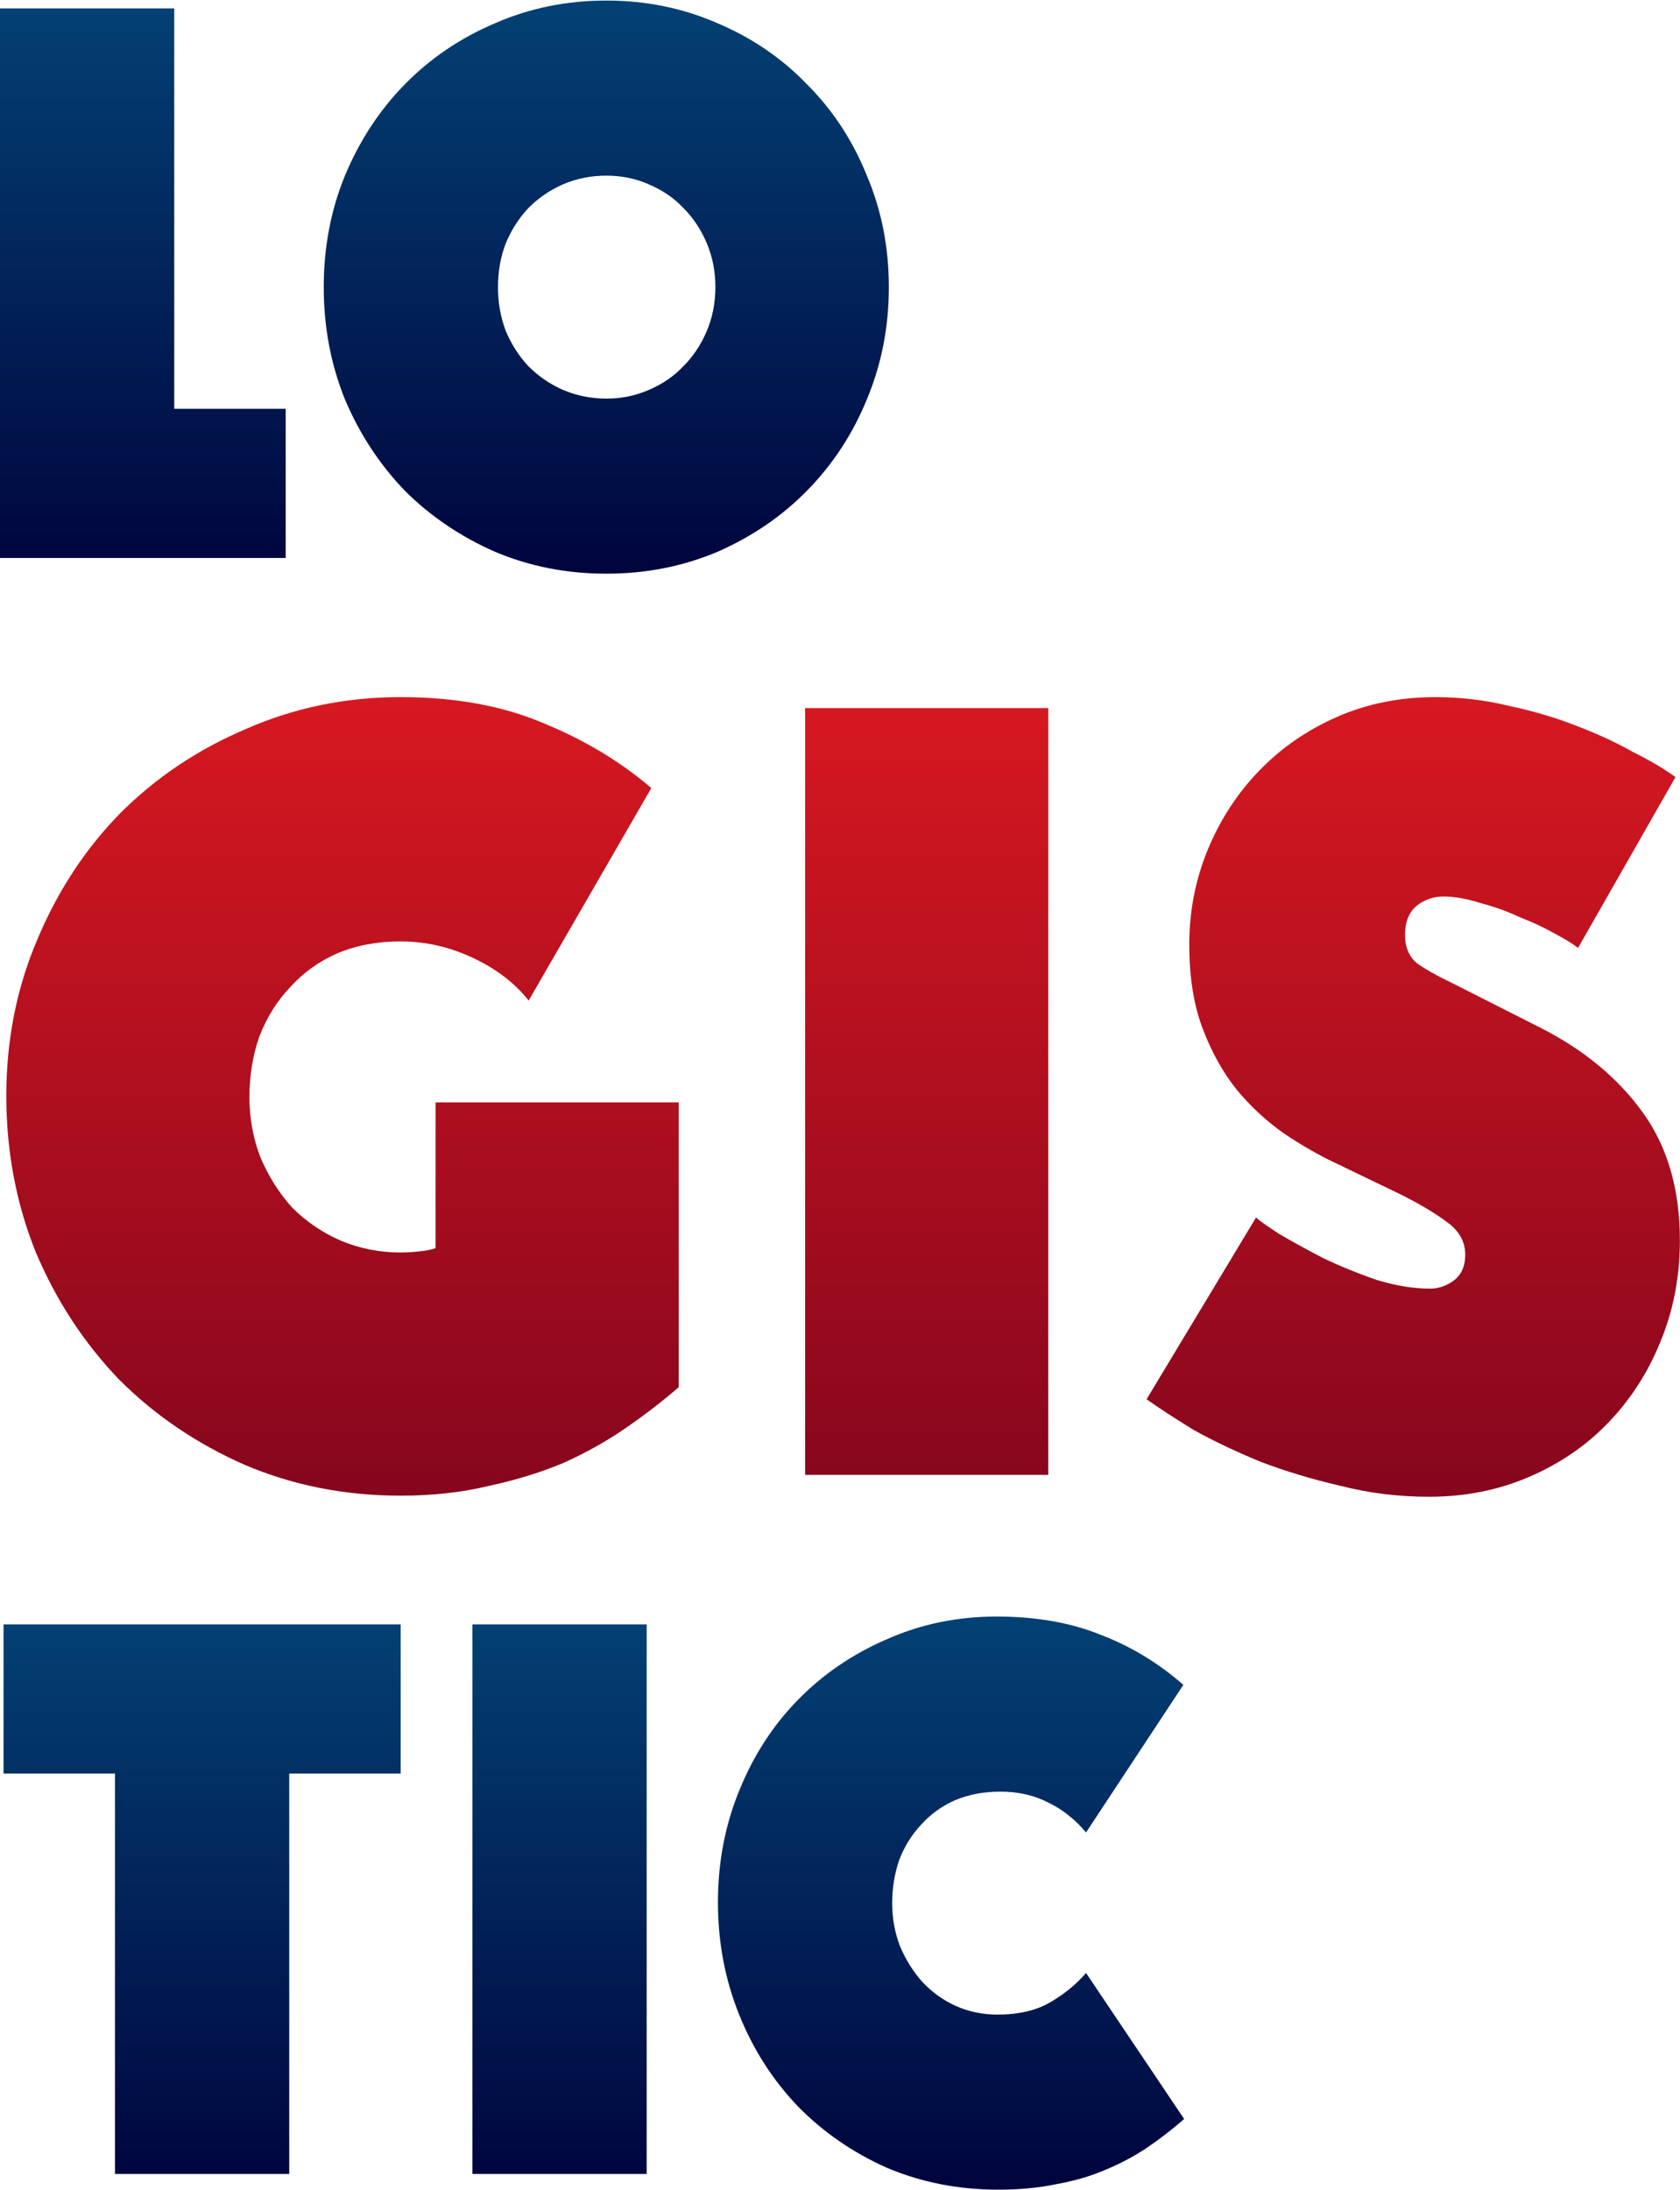
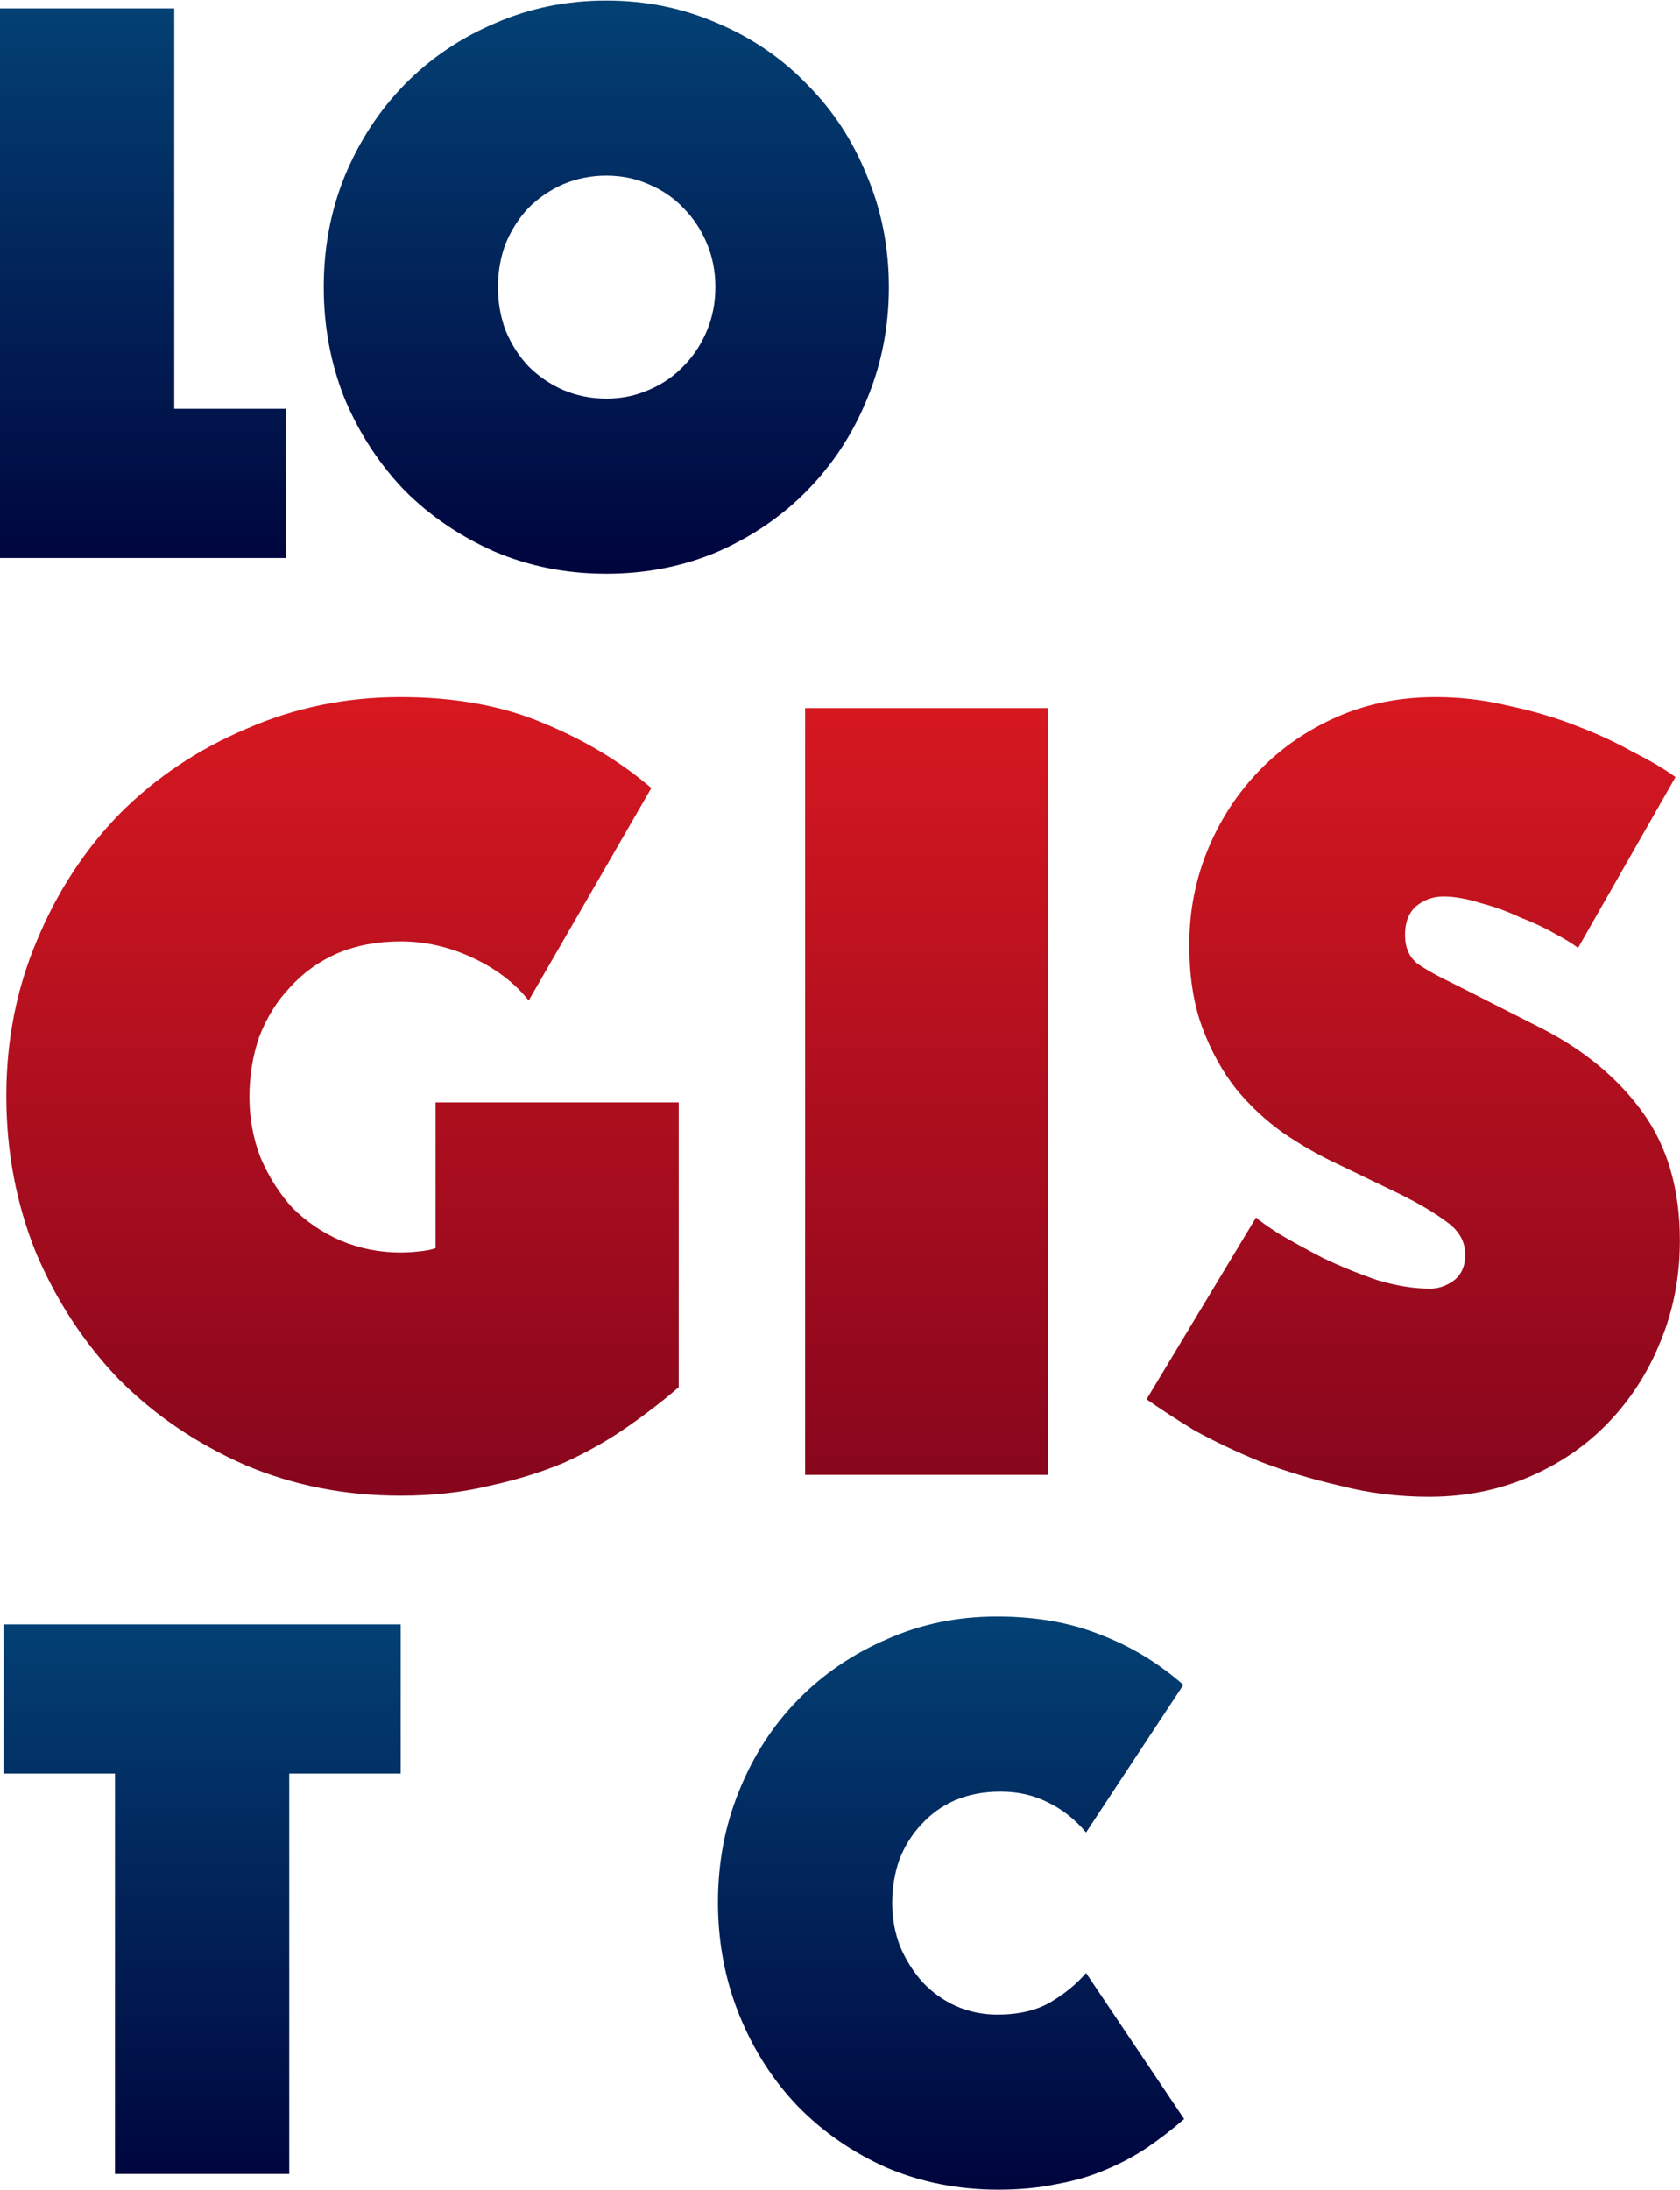
<svg xmlns="http://www.w3.org/2000/svg" width="1798" height="2343" viewBox="0 0 1798 2343" fill="none">
  <path d="M726.368 1484.24C709.179 1499.09 690.427 1513.54 670.112 1527.6C649.797 1541.67 627.529 1554.17 603.308 1565.11C579.087 1575.27 552.521 1583.47 523.612 1589.72C494.703 1596.75 463.059 1600.27 428.68 1600.27C369.299 1600.27 313.824 1589.33 262.256 1567.45C210.688 1544.79 165.761 1514.32 127.476 1476.04C89.972 1436.97 60.281 1391.65 38.404 1340.08C17.308 1287.73 6.76 1231.87 6.76 1172.49C6.76 1113.11 17.699 1057.63 39.576 1006.06C61.453 953.715 91.144 908.397 128.648 870.112C166.933 831.827 211.86 801.745 263.428 779.868C314.996 757.209 370.08 745.88 428.68 745.88C487.28 745.88 538.457 755.256 582.212 774.008C625.967 791.979 664.252 815.028 697.068 843.156L565.804 1070.52C550.959 1051.77 531.035 1036.54 506.032 1024.82C481.029 1013.1 455.245 1007.24 428.68 1007.24C403.677 1007.24 381.019 1011.53 360.704 1020.13C341.171 1028.72 324.372 1040.83 310.308 1056.46C296.244 1071.31 285.305 1088.89 277.492 1109.2C270.46 1129.51 266.944 1151 266.944 1173.66C266.944 1196.32 270.851 1217.81 278.664 1238.12C287.259 1258.43 298.588 1276.41 312.652 1292.03C327.497 1306.88 344.687 1318.6 364.22 1327.19C384.535 1335.79 406.021 1340.08 428.68 1340.08C434.931 1340.08 441.572 1339.69 448.604 1338.91C456.417 1338.13 462.277 1336.96 466.184 1335.4V1179.52H726.368V1484.24Z" fill="url(#paint0_linear_4_12)" />
  <path d="M1121.86 1578H861.679V757.6H1121.86V1578Z" fill="url(#paint1_linear_4_12)" />
  <path d="M1568.16 1342.43C1568.16 1328.36 1561.52 1316.64 1548.23 1307.27C1535.73 1297.89 1519.32 1288.13 1499.01 1277.97L1433.38 1246.32C1413.06 1236.95 1393.14 1225.62 1373.6 1212.34C1354.85 1199.05 1338.05 1183.43 1323.21 1165.46C1308.36 1146.7 1296.25 1124.83 1286.88 1099.82C1277.5 1074.82 1272.81 1045.13 1272.81 1010.75C1272.81 974.811 1279.45 940.823 1292.74 908.788C1306.02 876.753 1324.38 848.625 1347.82 824.404C1371.26 800.183 1399 781.04 1431.03 766.976C1463.07 752.912 1498.23 745.88 1536.51 745.88C1563.08 745.88 1589.25 749.005 1615.04 755.256C1640.82 760.725 1664.65 767.757 1686.53 776.352C1709.19 784.947 1729.5 794.323 1747.47 804.48C1766.22 813.856 1781.46 822.841 1793.18 831.436L1688.87 1014.27C1684.18 1010.36 1675.98 1005.28 1664.26 999.032C1653.32 992.781 1640.82 986.921 1626.76 981.452C1613.47 975.201 1599.41 970.123 1584.56 966.216C1569.72 961.528 1556.44 959.184 1544.72 959.184C1533.78 959.184 1524.01 962.7 1515.42 969.732C1507.6 976.764 1503.7 986.921 1503.7 1000.2C1503.7 1013.49 1507.99 1023.64 1516.59 1030.68C1525.18 1036.93 1538.47 1044.35 1556.44 1052.94L1649.02 1099.82C1695.12 1123.26 1731.46 1153.35 1758.02 1190.07C1784.59 1226.79 1797.87 1272.5 1797.87 1327.19C1797.87 1366.26 1790.84 1402.59 1776.77 1436.19C1763.49 1469 1744.74 1497.91 1720.52 1522.92C1697.08 1547.14 1668.95 1566.28 1636.13 1580.34C1603.32 1594.41 1567.77 1601.44 1529.48 1601.44C1496.66 1601.44 1465.02 1597.53 1434.55 1589.72C1404.08 1582.69 1375.56 1574.09 1348.99 1563.94C1322.43 1553 1298.6 1541.67 1277.5 1529.95C1257.19 1517.45 1240.39 1506.51 1227.1 1497.13L1344.3 1302.58C1347.43 1305.71 1355.63 1311.57 1368.92 1320.16C1382.2 1327.97 1397.83 1336.57 1415.8 1345.94C1433.77 1354.54 1452.91 1362.35 1473.22 1369.38C1493.54 1375.63 1512.68 1378.76 1530.65 1378.76C1539.25 1378.76 1547.45 1376.03 1555.26 1370.56C1563.86 1364.31 1568.16 1354.93 1568.16 1342.43Z" fill="url(#paint2_linear_4_12)" />
  <path d="M186.48 9V437.4H305.76V597H0V9H186.48Z" fill="url(#paint3_linear_4_12)" />
  <path d="M346.48 307.2C346.48 264.64 354.04 224.88 369.16 187.92C384.84 150.4 406.12 117.92 433 90.48C460.44 62.48 492.64 40.64 529.6 24.96C566.56 8.72 606.32 0.6 648.88 0.6C691.44 0.6 731.2 8.72 768.16 24.96C805.12 40.64 837.04 62.48 863.92 90.48C891.36 117.92 912.64 150.4 927.76 187.92C943.44 224.88 951.28 264.64 951.28 307.2C951.28 349.76 943.44 389.8 927.76 427.32C912.64 464.28 891.36 496.76 863.92 524.76C837.04 552.2 805.12 574.04 768.16 590.28C731.2 605.96 691.44 613.8 648.88 613.8C606.32 613.8 566.56 605.96 529.6 590.28C492.64 574.04 460.44 552.2 433 524.76C406.12 496.76 384.84 464.28 369.16 427.32C354.04 389.8 346.48 349.76 346.48 307.2ZM532.96 307.2C532.96 324 535.76 339.68 541.36 354.24C547.52 368.8 555.64 381.4 565.72 392.04C576.36 402.68 588.68 411.08 602.68 417.24C617.24 423.4 632.64 426.48 648.88 426.48C665.12 426.48 680.24 423.4 694.24 417.24C708.8 411.08 721.12 402.68 731.2 392.04C741.84 381.4 750.24 368.8 756.4 354.24C762.56 339.68 765.64 324 765.64 307.2C765.64 290.4 762.56 274.72 756.4 260.16C750.24 245.6 741.84 233 731.2 222.36C721.12 211.72 708.8 203.32 694.24 197.16C680.24 191 665.12 187.92 648.88 187.92C632.64 187.92 617.24 191 602.68 197.16C588.68 203.32 576.36 211.72 565.72 222.36C555.64 233 547.52 245.6 541.36 260.16C535.76 274.72 532.96 290.4 532.96 307.2Z" fill="url(#paint4_linear_4_12)" />
  <path d="M3.8 1738H428.84V1897.6H309.56V2326H123.08V1897.6H3.8V1738Z" fill="url(#paint5_linear_4_12)" />
-   <path d="M692.101 2326H505.621V1738H692.101V2326Z" fill="url(#paint6_linear_4_12)" />
  <path d="M1267.33 2267.2C1254.45 2278.4 1241.01 2288.76 1227.01 2298.28C1213.57 2307.24 1198.73 2315.08 1182.49 2321.8C1166.81 2328.52 1149.45 2333.56 1130.41 2336.92C1111.93 2340.84 1091.21 2342.8 1068.25 2342.8C1025.69 2342.8 985.931 2334.96 948.971 2319.28C912.571 2303.04 880.931 2281.2 854.051 2253.76C827.171 2225.76 806.171 2193 791.051 2155.48C775.931 2117.96 768.371 2077.92 768.371 2035.36C768.371 1992.8 775.931 1953.04 791.051 1916.08C806.171 1878.56 827.171 1846.08 854.051 1818.64C880.931 1791.2 912.571 1769.64 948.971 1753.96C985.371 1737.72 1024.57 1729.6 1066.57 1729.6C1108.57 1729.6 1145.53 1736.04 1177.45 1748.92C1209.93 1761.24 1239.61 1779.16 1266.49 1802.68L1162.33 1960.6C1150.57 1946.6 1137.13 1935.96 1122.01 1928.68C1106.89 1920.84 1089.81 1916.92 1070.77 1916.92C1052.85 1916.92 1036.61 1920 1022.05 1926.16C1008.05 1932.32 996.011 1941 985.931 1952.2C975.851 1962.84 968.011 1975.44 962.411 1990C957.371 2004.56 954.851 2019.96 954.851 2036.2C954.851 2052.44 957.651 2067.84 963.251 2082.4C969.411 2096.96 977.531 2109.84 987.611 2121.04C997.691 2131.68 1009.45 2140.08 1022.89 2146.24C1036.89 2152.4 1051.73 2155.48 1067.41 2155.48C1090.37 2155.48 1109.41 2151 1124.53 2142.04C1139.65 2133.08 1152.25 2122.72 1162.33 2110.96L1267.33 2267.2Z" fill="url(#paint7_linear_4_12)" />
  <defs>
    <linearGradient id="paint0_linear_4_12" x1="902.314" y1="745.88" x2="902.314" y2="1601.44" gradientUnits="userSpaceOnUse">
      <stop stop-color="#D71820" />
      <stop offset="1" stop-color="#86061D" />
    </linearGradient>
    <linearGradient id="paint1_linear_4_12" x1="902.314" y1="745.88" x2="902.314" y2="1601.44" gradientUnits="userSpaceOnUse">
      <stop stop-color="#D71820" />
      <stop offset="1" stop-color="#86061D" />
    </linearGradient>
    <linearGradient id="paint2_linear_4_12" x1="902.314" y1="745.88" x2="902.314" y2="1601.44" gradientUnits="userSpaceOnUse">
      <stop stop-color="#D71820" />
      <stop offset="1" stop-color="#86061D" />
    </linearGradient>
    <linearGradient id="paint3_linear_4_12" x1="475.64" y1="0.6" x2="475.64" y2="613.8" gradientUnits="userSpaceOnUse">
      <stop stop-color="#034174" />
      <stop offset="1" stop-color="#00043D" />
    </linearGradient>
    <linearGradient id="paint4_linear_4_12" x1="475.64" y1="0.6" x2="475.64" y2="613.8" gradientUnits="userSpaceOnUse">
      <stop stop-color="#034174" />
      <stop offset="1" stop-color="#00043D" />
    </linearGradient>
    <linearGradient id="paint5_linear_4_12" x1="635.565" y1="1729.6" x2="635.565" y2="2342.8" gradientUnits="userSpaceOnUse">
      <stop stop-color="#034174" />
      <stop offset="1" stop-color="#00043D" />
    </linearGradient>
    <linearGradient id="paint6_linear_4_12" x1="635.565" y1="1729.6" x2="635.565" y2="2342.8" gradientUnits="userSpaceOnUse">
      <stop stop-color="#034174" />
      <stop offset="1" stop-color="#00043D" />
    </linearGradient>
    <linearGradient id="paint7_linear_4_12" x1="635.565" y1="1729.6" x2="635.565" y2="2342.8" gradientUnits="userSpaceOnUse">
      <stop stop-color="#034174" />
      <stop offset="1" stop-color="#00043D" />
    </linearGradient>
  </defs>
</svg>